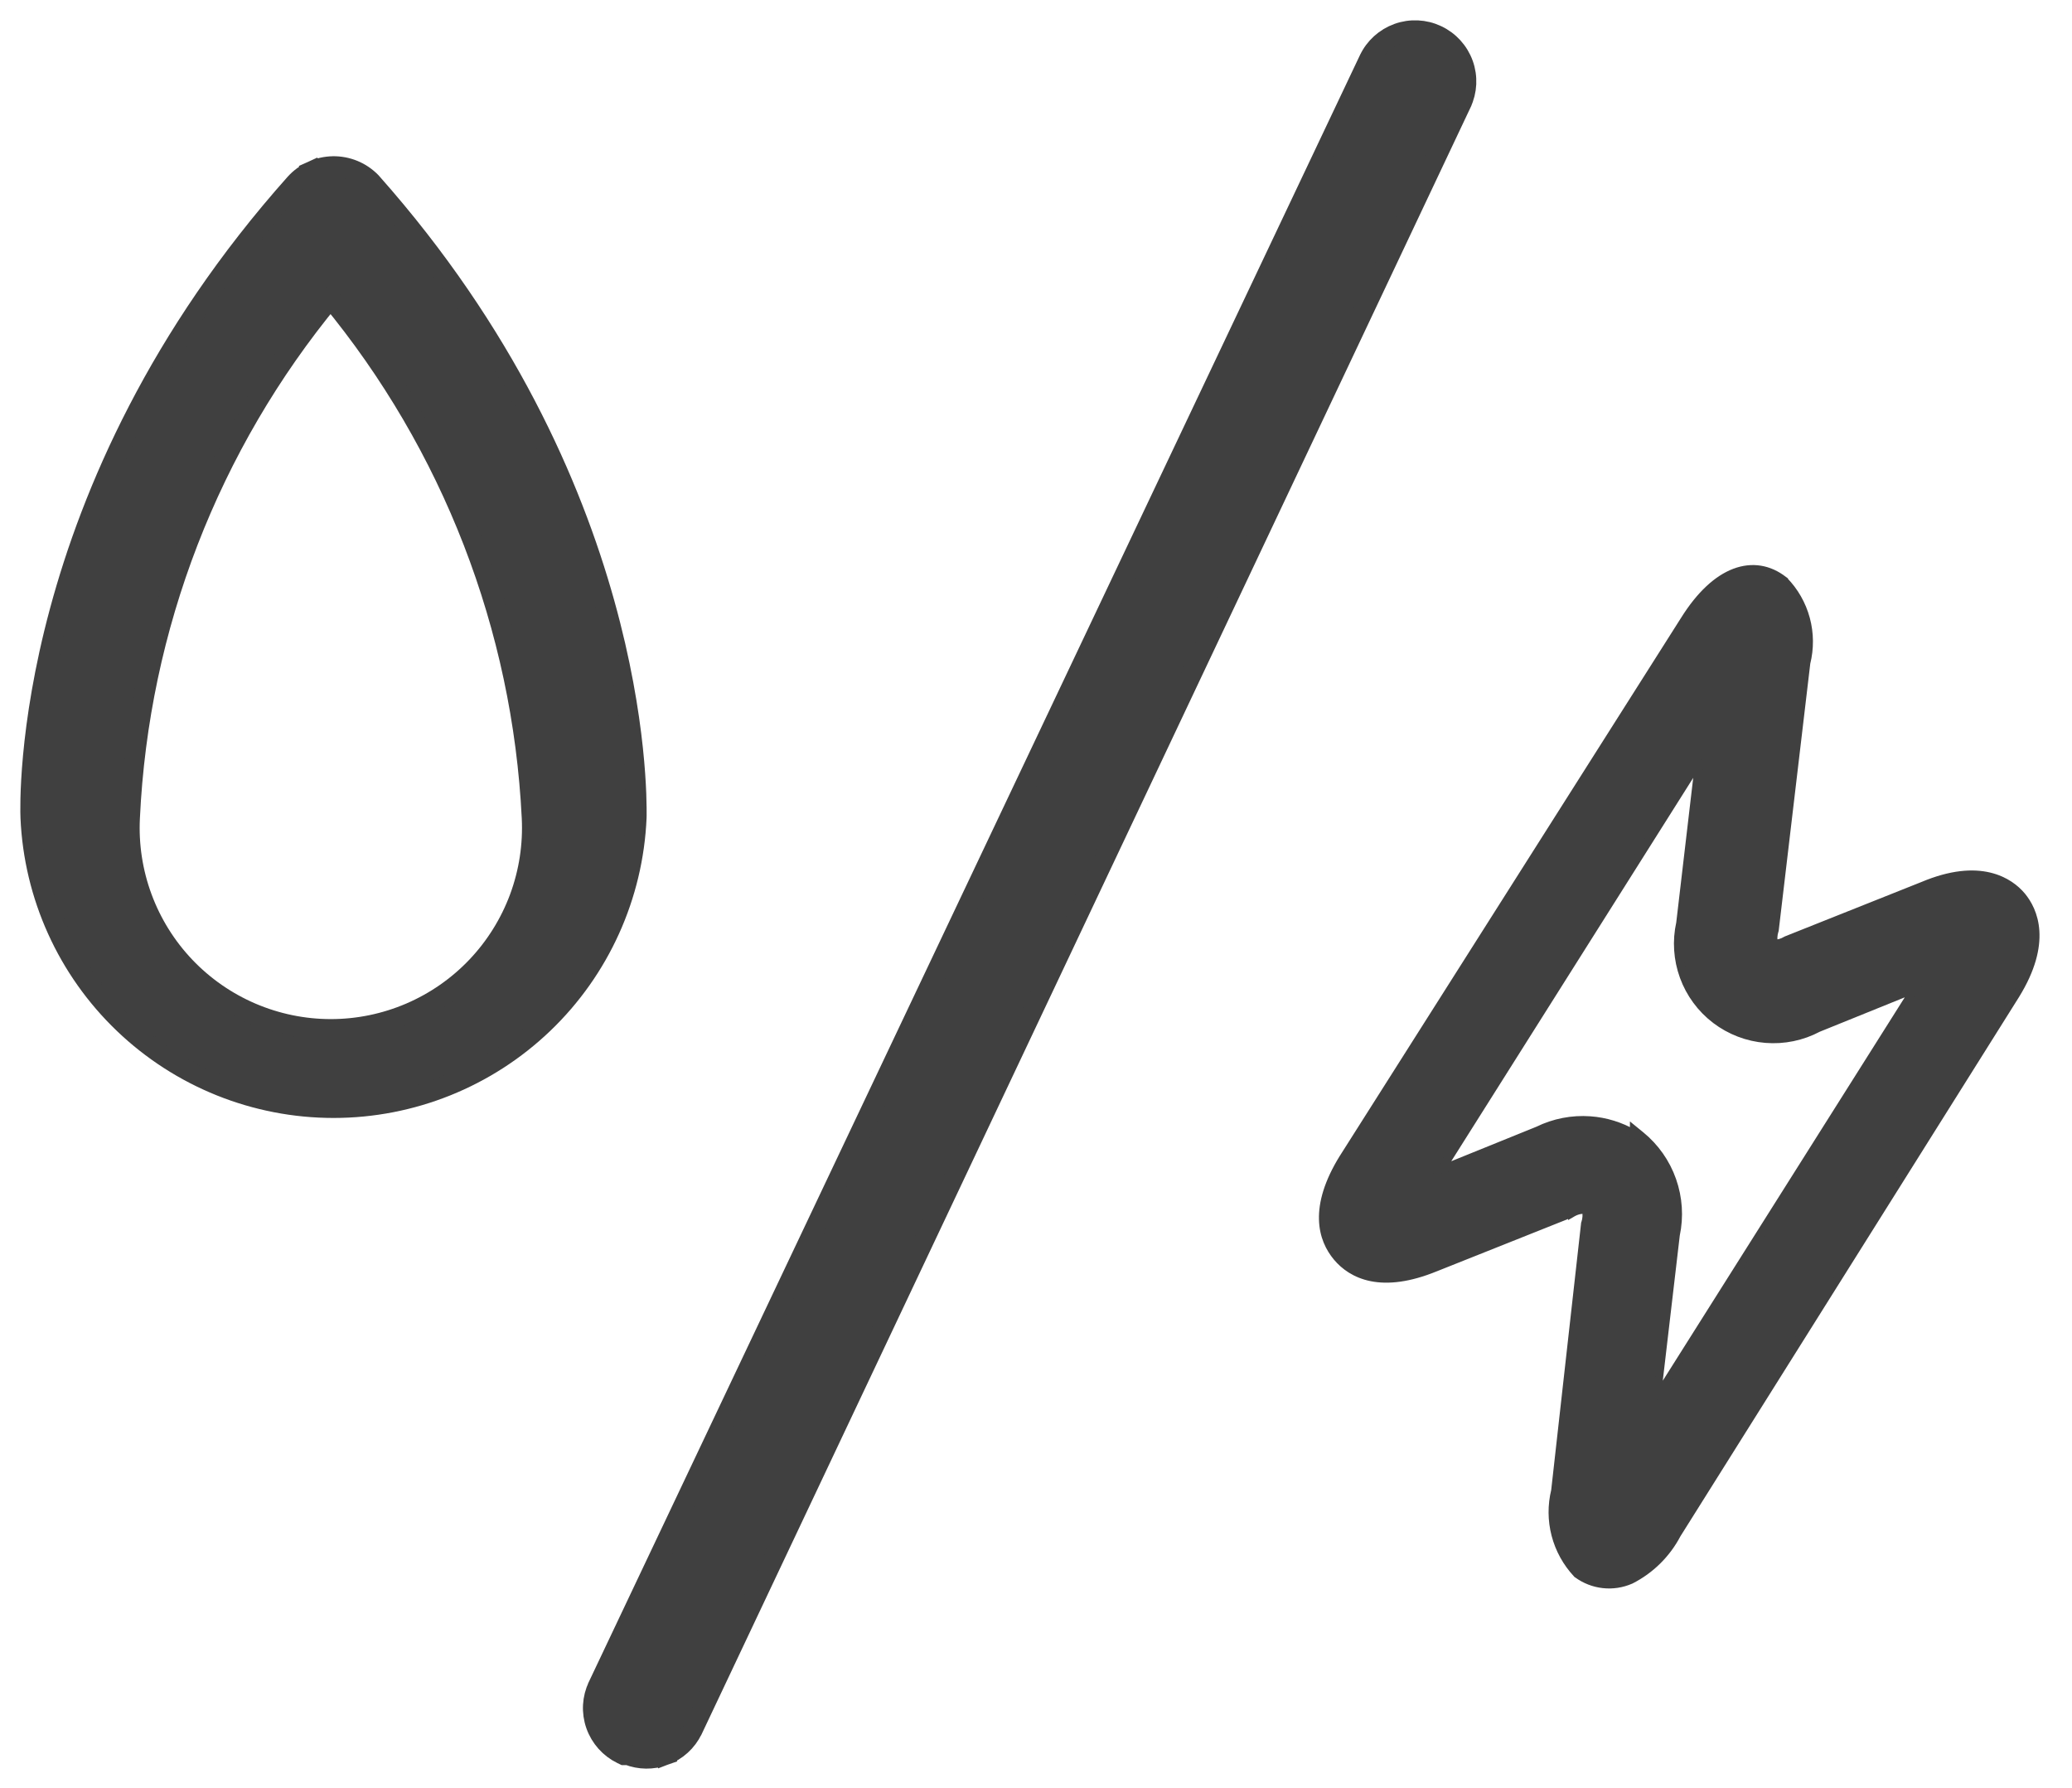
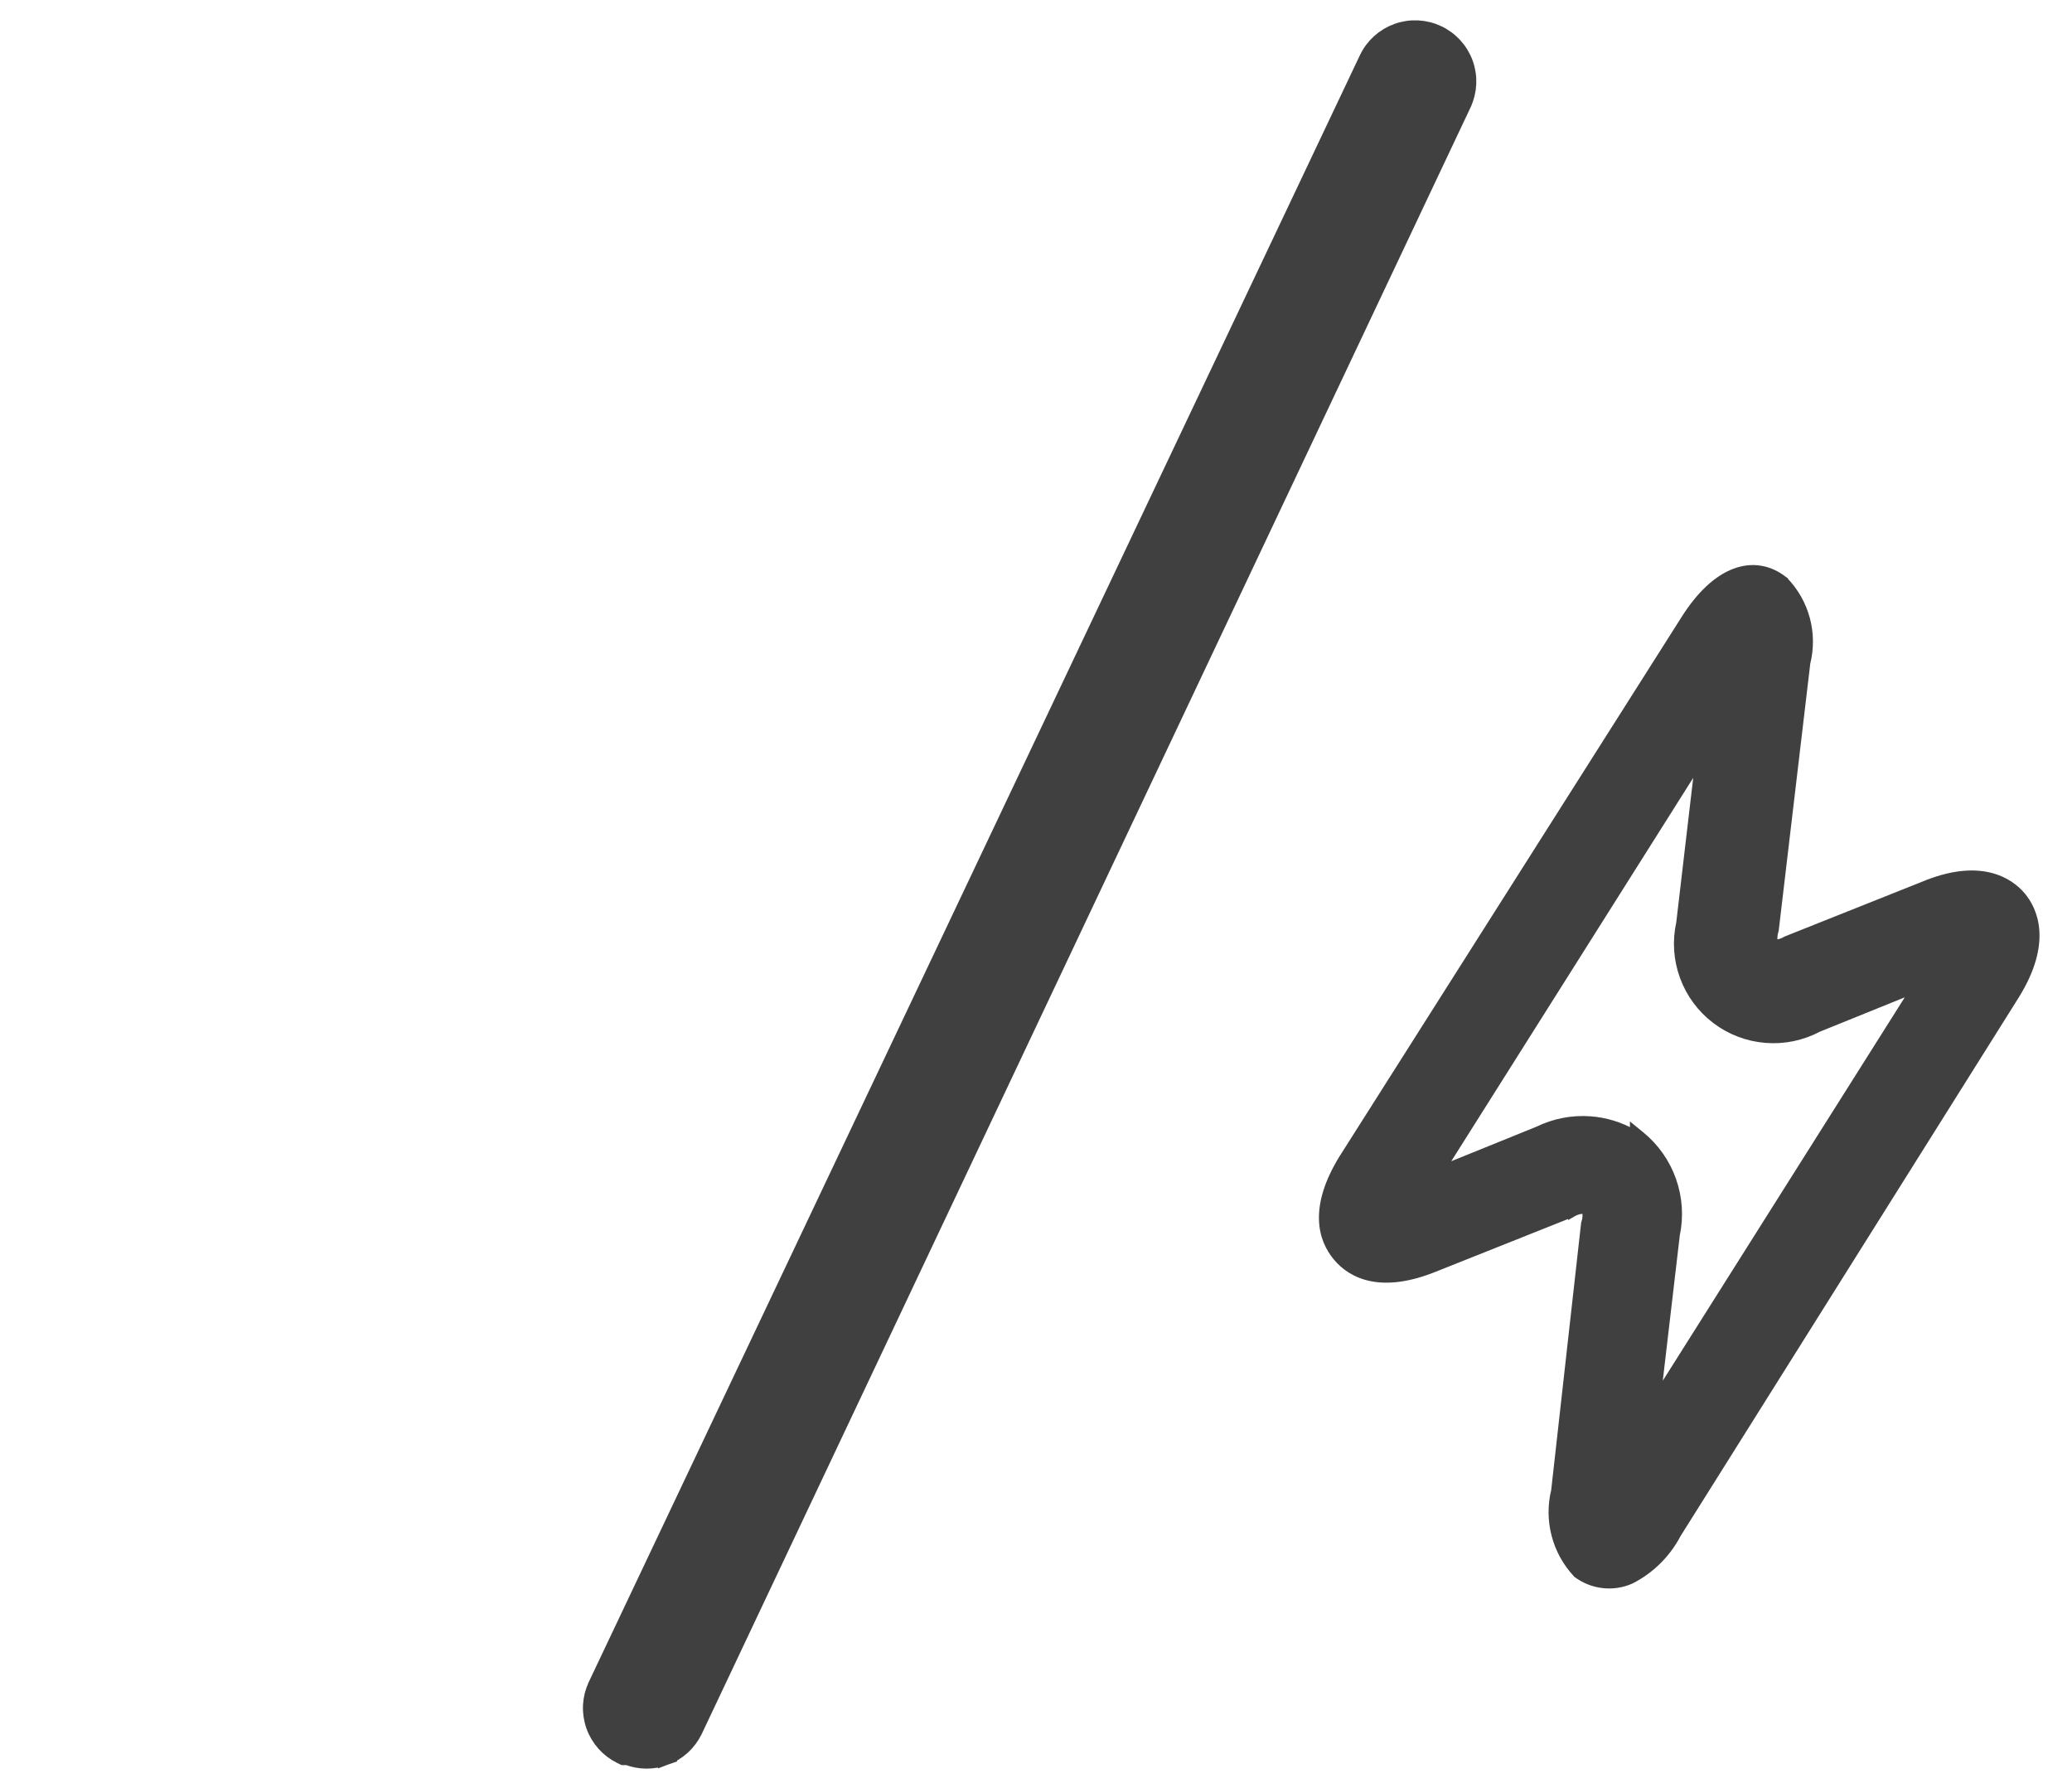
<svg xmlns="http://www.w3.org/2000/svg" width="51" height="44" viewBox="0 0 51 44" fill="none">
-   <path d="M7.269 4.514L7.269 4.514L7.267 4.516C0.52 12.086 0.739 19.784 0.754 20.122C0.837 22.043 1.658 23.859 3.048 25.189C4.437 26.52 6.286 27.263 8.21 27.263C10.133 27.263 11.982 26.52 13.372 25.189C14.761 23.859 15.582 22.043 15.665 20.122L15.665 20.122V20.111C15.665 20.104 15.666 20.094 15.666 20.082C15.671 19.464 15.731 11.915 9.139 4.489L9.139 4.489L9.131 4.48C9.009 4.356 8.863 4.257 8.702 4.191C8.54 4.125 8.367 4.092 8.193 4.095C8.018 4.099 7.846 4.137 7.687 4.209L7.791 4.437L7.687 4.209C7.529 4.281 7.386 4.385 7.269 4.514ZM13.092 20.123L13.092 20.123C13.126 20.795 13.023 21.465 12.79 22.096C12.556 22.726 12.197 23.302 11.734 23.789C11.271 24.276 10.714 24.663 10.097 24.928C9.479 25.193 8.815 25.33 8.143 25.33C7.471 25.33 6.806 25.193 6.188 24.928C5.571 24.663 5.014 24.276 4.551 23.789C4.088 23.302 3.729 22.726 3.496 22.096C3.262 21.465 3.16 20.795 3.194 20.123L3.194 20.123C3.414 15.434 5.15 10.947 8.136 7.333C11.123 10.948 12.863 15.434 13.092 20.123Z" fill="#404040" stroke="#404040" stroke-width="0.5" />
  <path d="M38.814 38.726L38.82 38.733L38.828 38.738C39.014 38.874 39.232 38.959 39.46 38.984C39.689 39.01 39.92 38.975 40.131 38.883L40.131 38.883L40.137 38.881C40.624 38.634 41.022 38.241 41.275 37.758L49.61 24.486L49.61 24.486C50.007 23.844 50.122 23.325 50.097 22.918C50.072 22.512 49.907 22.228 49.763 22.054C49.618 21.88 49.363 21.666 48.963 21.571C48.563 21.476 48.03 21.505 47.333 21.798L43.975 23.136L43.968 23.139L43.961 23.143C43.87 23.198 43.767 23.227 43.662 23.227C43.639 23.118 43.644 23.005 43.679 22.898L43.682 22.889L43.683 22.879L44.459 16.316C44.548 15.96 44.545 15.587 44.45 15.233C44.354 14.876 44.168 14.55 43.91 14.287L43.91 14.286L43.899 14.278C43.545 14.003 43.128 13.929 42.699 14.091C42.276 14.251 41.853 14.635 41.465 15.254C41.465 15.254 41.465 15.254 41.465 15.254L33.062 28.501L33.061 28.502C32.686 29.109 32.554 29.607 32.565 30.011C32.575 30.417 32.73 30.719 32.909 30.934C33.089 31.149 33.362 31.354 33.763 31.433C34.162 31.511 34.677 31.462 35.338 31.19C35.339 31.19 35.339 31.19 35.339 31.19L38.697 29.852L38.697 29.853L38.709 29.846C38.809 29.789 38.923 29.763 39.037 29.77C39.062 29.88 39.056 29.994 39.02 30.102L39.016 30.112L39.015 30.123L38.28 36.686C38.193 37.043 38.195 37.416 38.288 37.771C38.381 38.128 38.562 38.456 38.814 38.726ZM40.219 27.905C39.889 27.714 39.52 27.599 39.139 27.572C38.697 27.54 38.254 27.626 37.856 27.821L35.471 28.787L41.827 18.717L41.358 22.717C41.261 23.154 41.291 23.61 41.444 24.03C41.598 24.453 41.87 24.822 42.227 25.094C42.585 25.366 43.013 25.53 43.461 25.566C43.908 25.602 44.355 25.51 44.75 25.3L47.134 24.335L40.777 34.405L41.247 30.391C41.342 29.943 41.311 29.479 41.159 29.047C41.007 28.614 40.738 28.232 40.382 27.942L40.219 27.809V27.905Z" fill="#404040" stroke="#404040" stroke-width="0.2" />
  <path d="M15.307 43.165L15.359 43.19H15.416H15.46C15.744 43.301 16.061 43.305 16.349 43.199L16.263 42.964L16.349 43.199C16.655 43.087 16.905 42.86 17.046 42.566L17.047 42.565L35.968 2.541L35.968 2.54C36.11 2.239 36.127 1.894 36.014 1.58C35.901 1.267 35.668 1.011 35.367 0.87C35.066 0.728 34.72 0.711 34.407 0.824C34.094 0.937 33.838 1.169 33.697 1.47C33.696 1.471 33.696 1.471 33.696 1.471L14.722 41.493C14.722 41.493 14.722 41.494 14.722 41.494C14.578 41.793 14.559 42.137 14.669 42.45C14.779 42.763 15.008 43.02 15.307 43.165Z" fill="#404040" stroke="#404040" stroke-width="0.5" />
</svg>